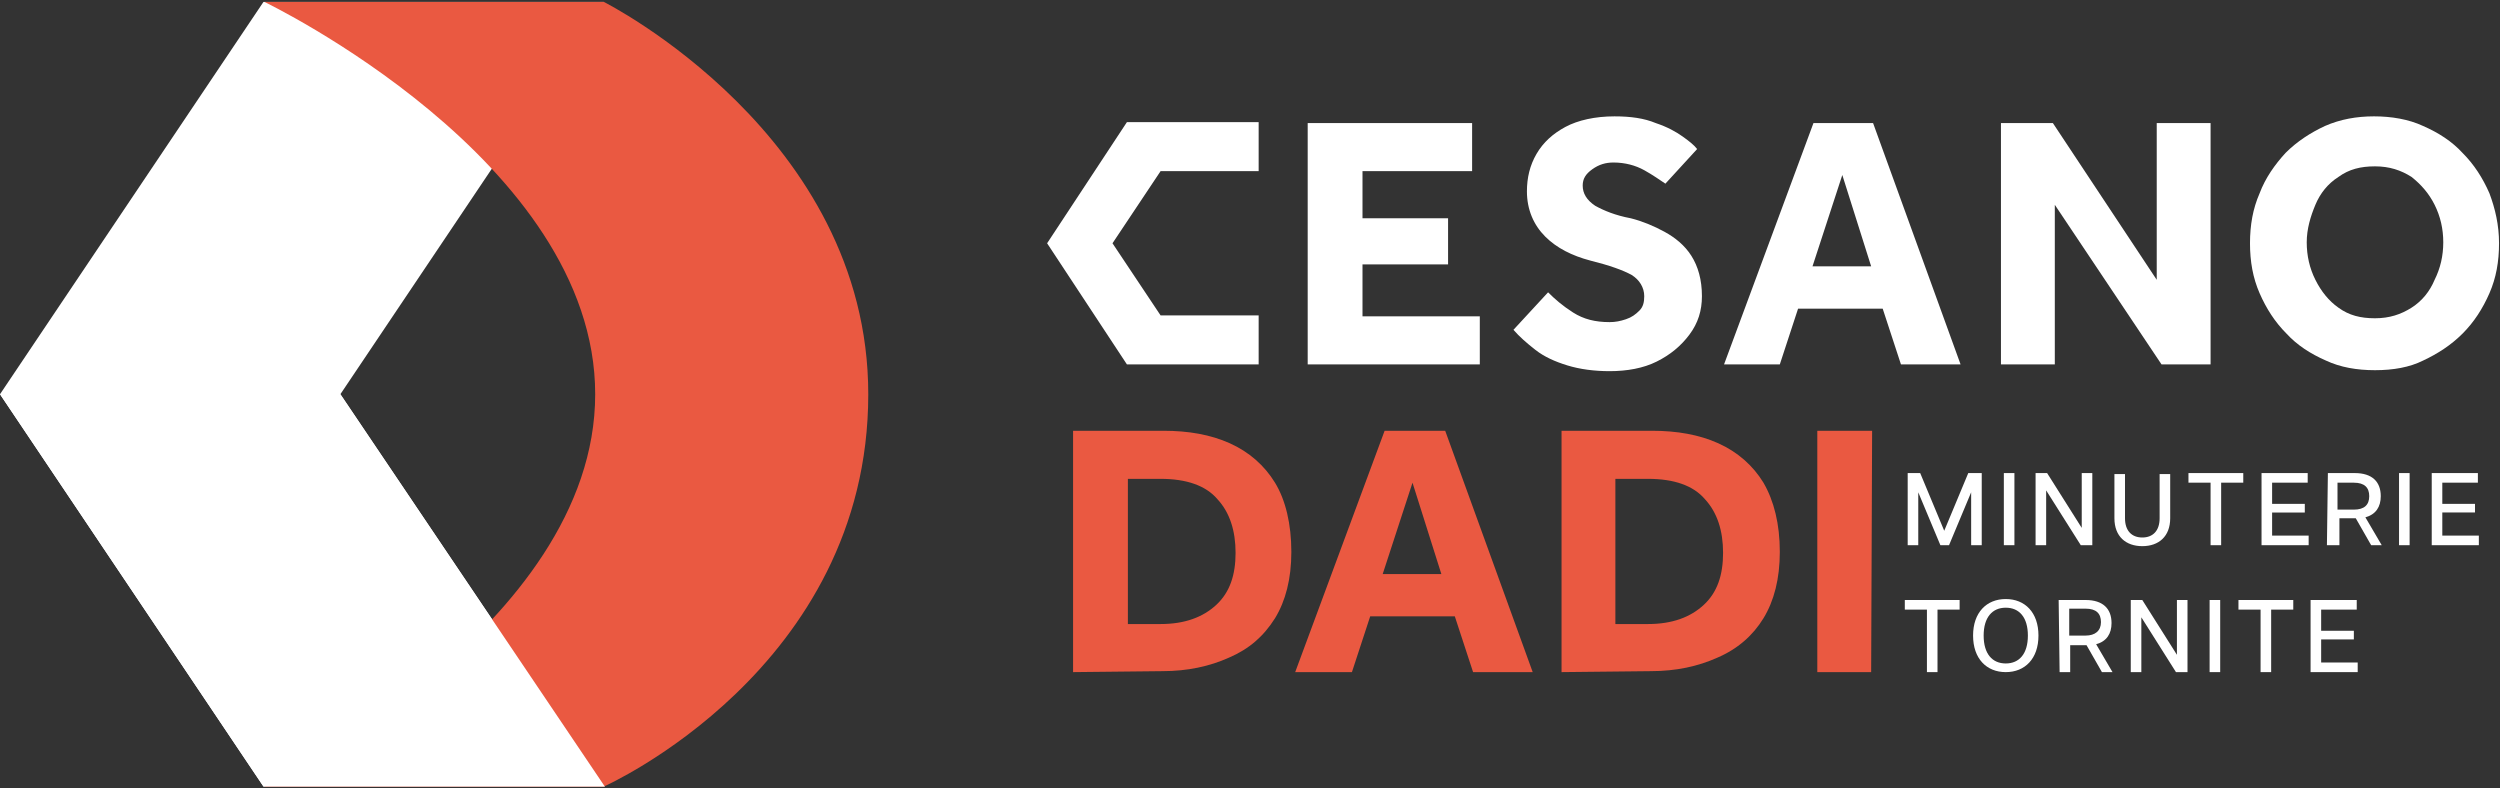
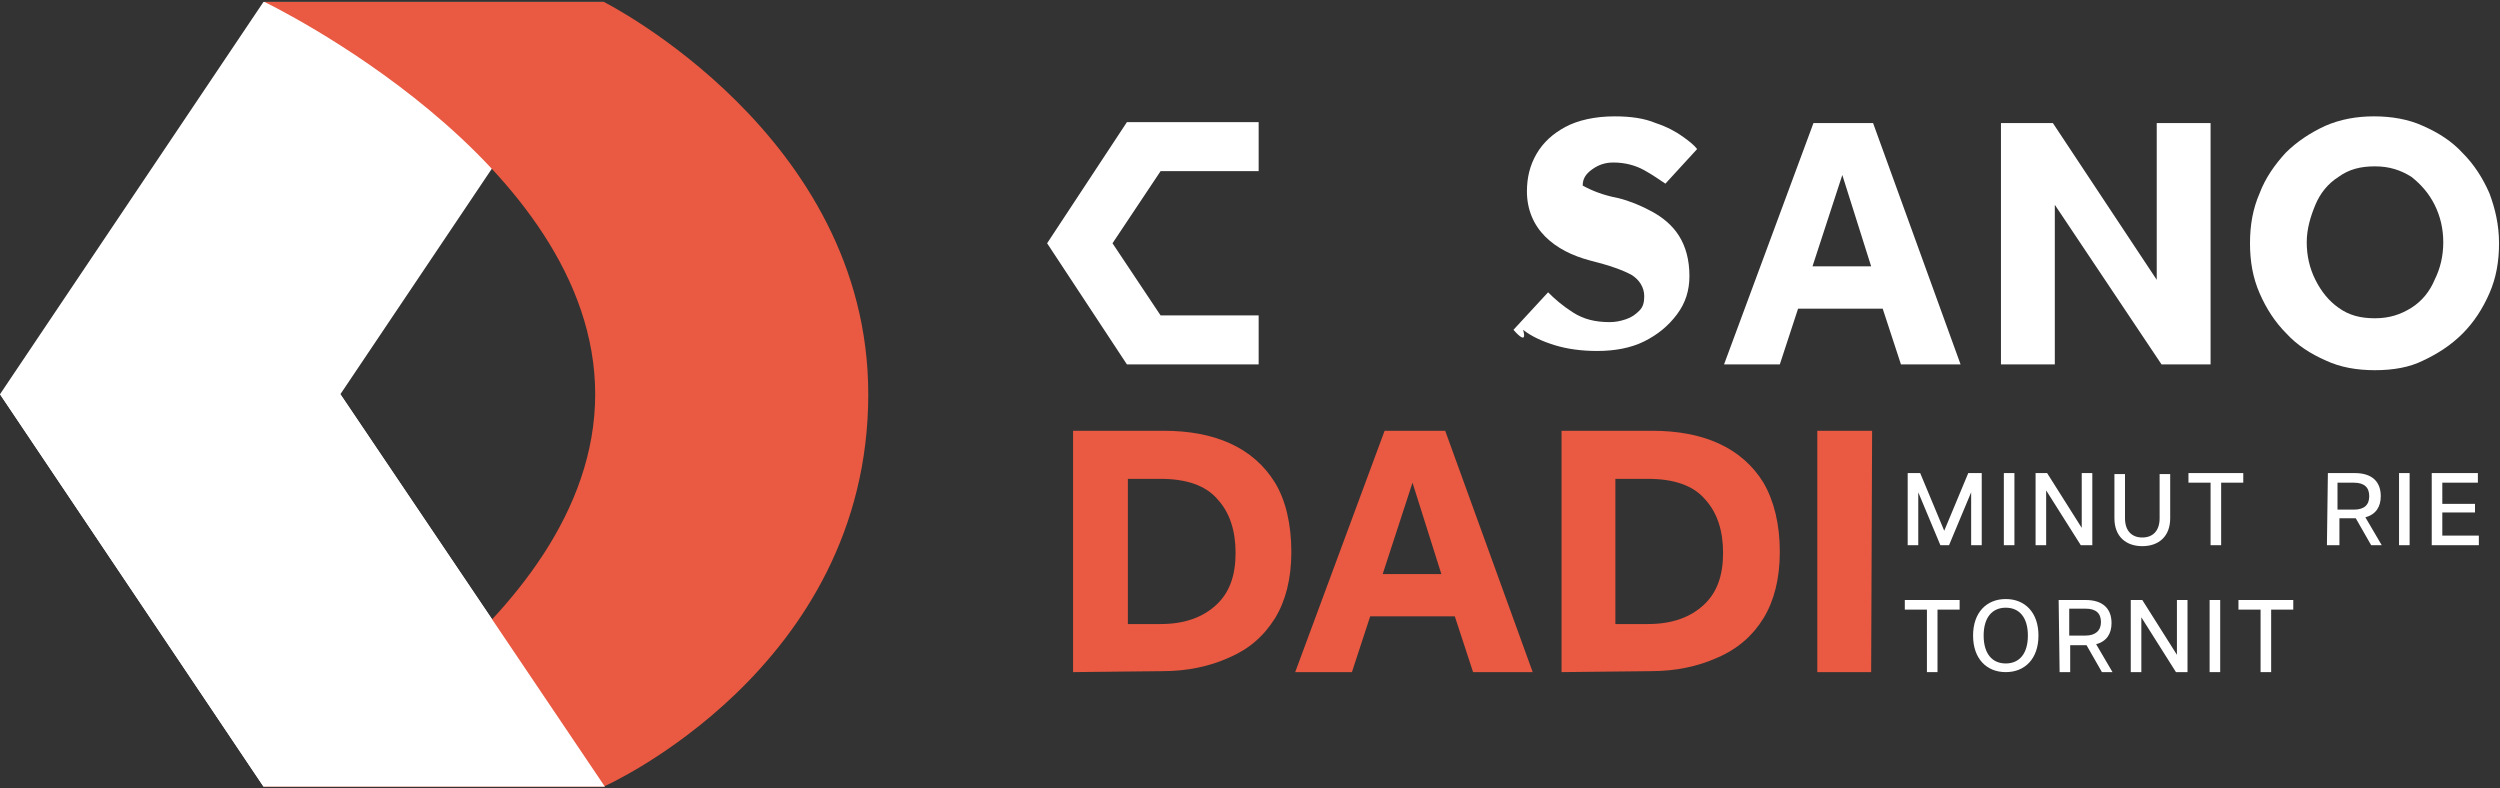
<svg xmlns="http://www.w3.org/2000/svg" version="1.1" id="Livello_1" x="0px" y="0px" viewBox="0 0 260 82" style="enable-background:new 0 0 260 82;" xml:space="preserve">
  <rect x="0" y="0" width="260" height="82" fill="#333333" stroke="none" />
  <style type="text/css">
	.st0{fill:#FFFFFF;}
	.st1{fill:#EA5941;}
</style>
  <g>
    <path class="st0" d="M27.4,0.2L0,41l27.4,40.8h35.5L35.4,41L62.8,0.2H27.4z" />
    <g>
      <path class="st1" d="M27.5,81.8h35.3c0,0,27.5-12.2,27.5-40.8c0-27-27.5-40.8-27.5-40.8H27.5c0,0,34.4,16.5,34.4,40.8    S27.5,81.8,27.5,81.8" />
    </g>
    <path class="st0" d="M0,41l27.4,40.8h35.5L35.4,41H0z" />
  </g>
  <g>
    <path class="st0" d="M198.4,49.2h1.3l2.5,6l2.5-6h1.4v7.5H205v-5.5l0,0l-2.3,5.5h-0.9l-2.3-5.5l0,0v5.5h-1.1V49.2L198.4,49.2z" />
    <path class="st0" d="M209.5,49.2h-1.1v7.5h1.1V49.2z" />
    <path class="st0" d="M211.7,49.2h1.2l3.6,5.7l0,0v-5.7h1.1v7.5h-1.2l-3.6-5.7l0,0v5.7h-1.1V49.2L211.7,49.2z" />
    <g>
      <path class="st0" d="M219.9,53.9v-4.6h1.1v4.6c0,1.3,0.7,2,1.8,2s1.8-0.7,1.8-2v-4.6h1.1v4.6c0,1.9-1.2,2.9-2.9,2.9    S219.9,55.8,219.9,53.9L219.9,53.9z" />
    </g>
    <path class="st0" d="M229.9,50.2h-2.3v-1h5.7v1H231v6.5h-1.1V50.2L229.9,50.2z" />
-     <path class="st0" d="M235.2,49.2h4.8v1h-3.7v2.2h3.4v0.9h-3.4v2.4h3.8v1h-4.9L235.2,49.2L235.2,49.2z" />
    <g>
      <path class="st0" d="M246.4,51.6c0-0.9-0.5-1.4-1.6-1.4h-1.7V53h1.7C245.9,53,246.4,52.5,246.4,51.6 M242.1,49.2h2.8    c1.8,0,2.7,0.9,2.7,2.4c0,1.1-0.5,1.9-1.6,2.2l1.7,2.9h-1.1l-1.6-2.8h-1.7v2.8H242L242.1,49.2L242.1,49.2z" />
    </g>
    <path class="st0" d="M250.6,49.2h-1.1v7.5h1.1V49.2z" />
    <path class="st0" d="M252.9,49.2h4.8v1H254v2.2h3.4v0.9H254v2.4h3.8v1h-4.9V49.2L252.9,49.2z" />
    <path class="st0" d="M198.1,62.4v1h2.3v6.5h1.1v-6.5h2.3v-1H198.1z" />
    <g>
      <path class="st0" d="M210.9,66.1c0-1.9-0.9-2.9-2.3-2.9s-2.3,1-2.3,2.9s0.9,2.9,2.3,2.9S210.9,68,210.9,66.1z M205.2,66.1    c0-2.4,1.4-3.8,3.4-3.8s3.4,1.4,3.4,3.8c0,2.4-1.4,3.8-3.4,3.8S205.2,68.5,205.2,66.1z" />
      <path class="st0" d="M218.5,64.7c0-0.9-0.5-1.4-1.6-1.4h-1.7v2.8h1.7C217.9,66.1,218.5,65.6,218.5,64.7 M214.1,62.4h2.8    c1.8,0,2.7,0.9,2.7,2.4c0,1.1-0.5,1.9-1.6,2.2l1.7,2.9h-1.1l-1.6-2.8h-1.7v2.8h-1.1L214.1,62.4L214.1,62.4z" />
    </g>
    <path class="st0" d="M226.4,62.4v5.7l0,0l-3.6-5.7h-1.2v7.5h1.1v-5.7l0,0l3.6,5.7h1.2v-7.5L226.4,62.4L226.4,62.4z" />
    <path class="st0" d="M230.9,62.4h-1.1v7.5h1.1V62.4z" />
    <path class="st0" d="M232.8,62.4v1h2.3v6.5h1.1v-6.5h2.3v-1H232.8L232.8,62.4z" />
-     <path class="st0" d="M240.3,62.4v7.5h4.9v-1h-3.8v-2.4h3.4v-0.9h-3.4v-2.2h3.7v-1L240.3,62.4L240.3,62.4z" />
    <path class="st0" d="M130.9,37.9h-13.7l-8.3-12.6l8.3-12.6h13.7v5.1h-10.2l-5,7.5l5,7.5h10.2C130.9,32.8,130.9,37.9,130.9,37.9z" />
-     <path class="st0" d="M136,37.9V12.8h17.1v5h-11.4v4.9h8.9v4.8h-8.9v5.4h12.2v5C153.9,37.9,136,37.9,136,37.9z" />
    <g>
-       <path class="st0" d="M157.4,34.3l3.6-3.9c0.7,0.7,1.5,1.4,2.6,2.1s2.3,1,3.8,1c0.6,0,1.1-0.1,1.7-0.3c0.6-0.2,1-0.5,1.4-0.9    c0.4-0.4,0.5-0.9,0.5-1.5c0-0.9-0.5-1.7-1.3-2.2c-0.9-0.5-2.3-1-4.3-1.5c-1.9-0.5-3.5-1.3-4.7-2.5s-1.9-2.8-1.9-4.7    c0-1.4,0.3-2.7,1-3.9s1.7-2.1,3-2.8s3.1-1.1,5.1-1.1c1.7,0,3.1,0.2,4.3,0.7c1.2,0.4,2.1,0.9,2.8,1.4s1.2,0.9,1.5,1.3l-3.3,3.6    c-0.6-0.4-1.3-0.9-2.2-1.4s-2-0.8-3.2-0.8c-0.8,0-1.5,0.2-2.2,0.7s-1,1-1,1.7c0,0.8,0.4,1.5,1.3,2.1c0.9,0.5,2.1,1,3.7,1.3    c1.2,0.3,2.4,0.8,3.5,1.4s2.1,1.4,2.8,2.5s1.1,2.5,1.1,4.2c0,1.5-0.4,2.8-1.3,4c-0.9,1.2-2,2.1-3.4,2.8s-3.1,1-4.9,1    c-1.6,0-3.1-0.2-4.4-0.6c-1.3-0.4-2.4-0.9-3.3-1.6C158.8,35.7,158,35,157.4,34.3" />
+       <path class="st0" d="M157.4,34.3l3.6-3.9c0.7,0.7,1.5,1.4,2.6,2.1s2.3,1,3.8,1c0.6,0,1.1-0.1,1.7-0.3c0.6-0.2,1-0.5,1.4-0.9    c0.4-0.4,0.5-0.9,0.5-1.5c0-0.9-0.5-1.7-1.3-2.2c-0.9-0.5-2.3-1-4.3-1.5c-1.9-0.5-3.5-1.3-4.7-2.5s-1.9-2.8-1.9-4.7    c0-1.4,0.3-2.7,1-3.9s1.7-2.1,3-2.8s3.1-1.1,5.1-1.1c1.7,0,3.1,0.2,4.3,0.7c1.2,0.4,2.1,0.9,2.8,1.4s1.2,0.9,1.5,1.3l-3.3,3.6    c-0.6-0.4-1.3-0.9-2.2-1.4s-2-0.8-3.2-0.8c-0.8,0-1.5,0.2-2.2,0.7s-1,1-1,1.7c0.9,0.5,2.1,1,3.7,1.3    c1.2,0.3,2.4,0.8,3.5,1.4s2.1,1.4,2.8,2.5s1.1,2.5,1.1,4.2c0,1.5-0.4,2.8-1.3,4c-0.9,1.2-2,2.1-3.4,2.8s-3.1,1-4.9,1    c-1.6,0-3.1-0.2-4.4-0.6c-1.3-0.4-2.4-0.9-3.3-1.6C158.8,35.7,158,35,157.4,34.3" />
    </g>
    <path class="st0" d="M188.5,27.7h6.1l-3-9.5L188.5,27.7L188.5,27.7z M179.3,37.9l9.3-25.1h6.2l9.1,25.1h-6.2l-1.9-5.8H187l-1.9,5.8   C185.2,37.9,179.3,37.9,179.3,37.9z" />
    <path class="st0" d="M208.1,37.9V12.8h5.4l10.8,16.3V12.8h5.6v25.1h-5.1l-11.1-16.6v16.6H208.1L208.1,37.9z" />
    <g>
      <path class="st0" d="M247,33.1c1.5,0,2.7-0.4,3.8-1.1c1.1-0.7,1.9-1.7,2.4-2.9c0.6-1.2,0.9-2.5,0.9-3.9s-0.3-2.7-0.9-3.9    c-0.6-1.2-1.4-2.1-2.4-2.9c-1.1-0.7-2.3-1.1-3.8-1.1s-2.7,0.3-3.8,1.1c-1.1,0.7-1.9,1.7-2.4,2.9s-0.9,2.5-0.9,3.9s0.3,2.7,0.9,3.9    c0.6,1.2,1.4,2.2,2.4,2.9C244.3,32.8,245.5,33.1,247,33.1z M247,38.5c-1.9,0-3.6-0.3-5.1-1c-1.6-0.7-3-1.6-4.1-2.8    c-1.2-1.2-2.1-2.6-2.8-4.2s-1-3.3-1-5.2s0.3-3.6,1-5.2c0.6-1.6,1.6-3,2.7-4.2c1.2-1.2,2.6-2.1,4.1-2.8c1.6-0.7,3.3-1,5.1-1    s3.6,0.3,5.1,1c1.6,0.7,3,1.6,4.1,2.8c1.2,1.2,2.1,2.6,2.8,4.2c0.6,1.6,1,3.3,1,5.2s-0.3,3.6-1,5.2c-0.7,1.6-1.6,3-2.8,4.2    c-1.2,1.2-2.6,2.1-4.1,2.8C250.6,38.2,248.9,38.5,247,38.5" />
      <path class="st1" d="M117.3,64.9h3.4c2.5,0,4.4-0.7,5.8-2s2-3.1,2-5.4s-0.6-4.2-1.9-5.6c-1.2-1.4-3.2-2.1-5.9-2.1h-3.4L117.3,64.9    L117.3,64.9z M111.6,69.9V44.8h9.4c2.6,0,4.9,0.4,6.9,1.3c2,0.9,3.6,2.3,4.7,4.1s1.7,4.3,1.7,7.2c0,2.8-0.6,5.1-1.7,6.9    c-1.2,1.9-2.7,3.2-4.8,4.1c-2,0.9-4.3,1.4-6.9,1.4L111.6,69.9L111.6,69.9z" />
    </g>
    <path class="st1" d="M146.9,50.2l3,9.5h-6.1L146.9,50.2L146.9,50.2z M144,44.8l-9.3,25.1h5.9l1.9-5.8h8.8l1.9,5.8h6.2l-9.1-25.1   L144,44.8C144,44.8,144,44.8,144,44.8z" />
    <g>
      <path class="st1" d="M168,64.9h3.4c2.5,0,4.4-0.7,5.8-2s2-3.1,2-5.4s-0.6-4.2-1.9-5.6c-1.2-1.4-3.2-2.1-5.9-2.1H168V64.9L168,64.9    z M162.4,69.9V44.8h9.4c2.6,0,4.9,0.4,6.9,1.3c2,0.9,3.6,2.3,4.7,4.1c1.1,1.9,1.7,4.3,1.7,7.2c0,2.8-0.6,5.1-1.7,6.9    c-1.1,1.8-2.7,3.2-4.8,4.1c-2,0.9-4.3,1.4-6.9,1.4L162.4,69.9L162.4,69.9z" />
    </g>
    <path class="st1" d="M194.7,44.8H189v25.1h5.6L194.7,44.8L194.7,44.8z" />
  </g>
</svg>